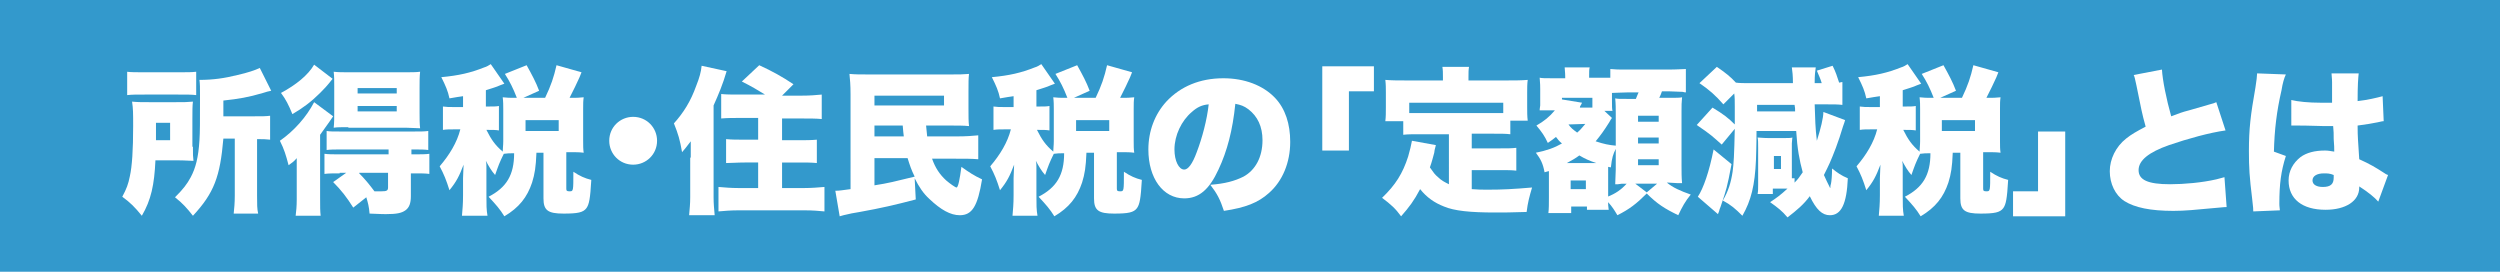
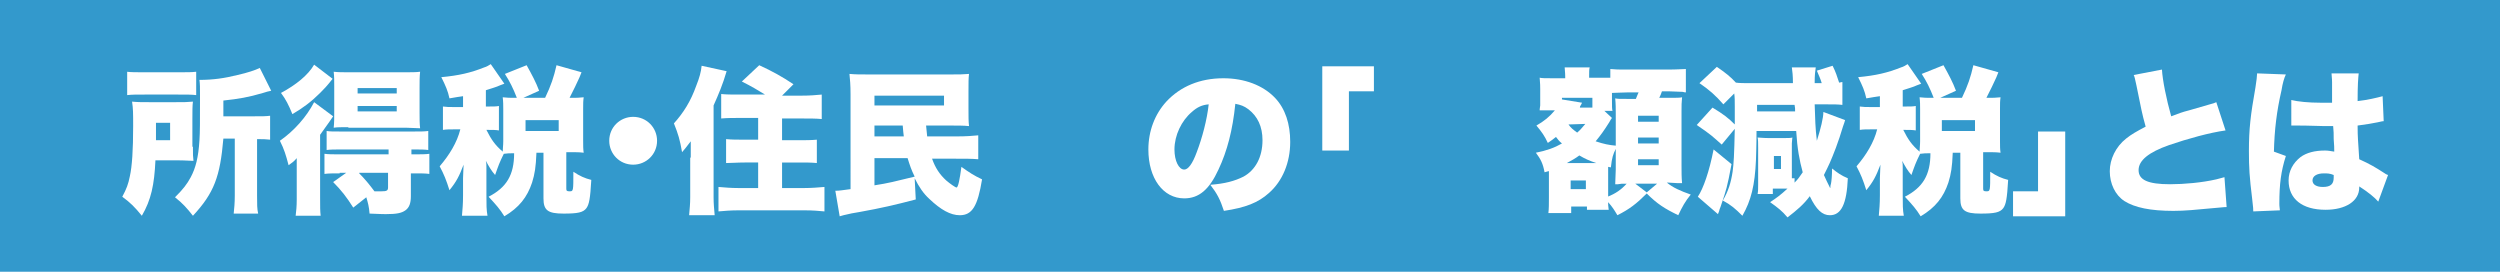
<svg xmlns="http://www.w3.org/2000/svg" version="1.1" id="Layer_1" x="0px" y="0px" viewBox="0 0 460 50" style="enable-background:new 0 0 460 50;" xml:space="preserve">
  <style type="text/css">
	.st0{fill:#3399CC;}
	.st1{fill:#FFFFFF;}
</style>
  <g>
    <rect class="st0" width="460" height="50" />
    <g>
      <path class="st1" d="M35.5,27c0,1.6,0,1.7,0.1,2.6c-0.7,0-1.4-0.1-3.1-0.1h-3.9c-0.2,4.5-0.8,7.3-2.5,10.2    c-1.3-1.6-2.1-2.4-3.6-3.5c0.8-1.5,1.1-2.3,1.4-3.8c0.4-1.8,0.6-4.8,0.6-9.2c0-2.3,0-3.2-0.2-4.5c1,0.1,1.7,0.1,3.1,0.1h5    c1.5,0,2.1,0,3.1-0.1c-0.1,0.7-0.1,1.8-0.1,3.1V27z M23.3,13.2c0.9,0.1,1.7,0.1,3.5,0.1h5.7c2,0,2.8,0,3.6-0.1v4.3    c-0.8-0.1-1.7-0.1-3.3-0.1h-6.2c-1.5,0-2.4,0-3.2,0.1V13.2z M31.3,25.8v-3.2h-2.6V24c0,1,0,1,0,1.8H31.3z M41.1,25.5    c-0.6,7-1.7,10-5.6,14.2c-1.1-1.4-1.9-2.3-3.3-3.4c1.5-1.5,2.2-2.4,2.9-3.7c0.9-1.7,1.4-3.6,1.6-6.8c0.1-1.5,0.1-3.2,0.1-8.2    c0-1.6,0-2.1-0.1-2.9c2.5,0,4.6-0.3,7-0.9c1.8-0.4,3.3-0.9,4.1-1.3l2.1,4.2c-0.6,0.1-0.8,0.2-1.5,0.4c-2.7,0.8-4.5,1.1-7.3,1.4    v2.9h5.7c1.5,0,2.1,0,2.9-0.1v4.4c-0.9-0.1-1.2-0.1-2.4-0.1V36c0,1.6,0,2.4,0.2,3.3H43c0.1-1,0.2-1.9,0.2-3.3V25.5H41.1z" />
      <path class="st1" d="M54.6,31.9c0-1,0-1.5,0-2.8c-0.5,0.6-0.8,0.8-1.5,1.3c-0.5-1.9-0.8-2.9-1.6-4.5c2.6-1.8,4.9-4.4,6.3-7.1    l3.5,2.6c-1,1.5-1.5,2.1-2.4,3.4v11.6c0,1.7,0,2.4,0.1,3.3h-4.6c0.1-0.8,0.2-1.7,0.2-3V31.9z M61.2,14.5c-1.1,1.4-1.6,1.9-2.3,2.6    c-1.6,1.6-3.2,2.8-5.1,3.9c-0.7-1.7-1.2-2.7-2.1-3.9c2.8-1.5,5-3.3,6.1-5.2L61.2,14.5z M62.5,31.9c-1.3,0-2,0-2.8,0.1v-3.7    c0.8,0.1,1.5,0.1,2.9,0.1h8.9v-0.9h-8.6c-1.3,0-2.1,0-2.8,0.1v-3.5c0.6,0.1,1.1,0.1,2.8,0.1h13c1.5,0,2.2,0,2.9-0.1v3.5    c-0.7-0.1-1.5-0.1-2.8-0.1h-0.3v0.9h0.4c1.3,0,2.2,0,2.9-0.1V32c-0.8-0.1-1.4-0.1-2.8-0.1h-0.6v4.2c0,1.3-0.3,2.1-1,2.6    c-0.7,0.5-1.6,0.7-3.6,0.7c-0.4,0-0.7,0-3-0.1c-0.1-1.3-0.3-2-0.6-3l-2.4,1.9c-1.2-1.9-2.2-3.2-3.7-4.7l2.4-1.7H62.5z M64.1,23.4    c-1.2,0-2.1,0-2.7,0.1c0.1-0.9,0.1-1.7,0.1-3v-4.6c0-1.1,0-1.8-0.1-2.7c0.8,0.1,1.6,0.1,3.1,0.1h9.7c1.5,0,2.4,0,3.1-0.1    c-0.1,0.9-0.1,1.8-0.1,3v4.4c0,1.3,0,2.1,0.1,3c-0.9,0-1.7-0.1-2.6-0.1H64.1z M65.8,17.2H73v-1h-7.2V17.2z M65.8,20.5H73v-1h-7.2    V20.5z M66.1,31.9c1.1,1.1,1.9,2.1,2.8,3.3c0.6,0,1,0,1.3,0c0.9,0,1.2-0.1,1.2-0.7v-2.7H66.1z" />
      <path class="st1" d="M98.7,28.2c-0.1,2.5-0.3,3.8-0.8,5.4c-0.9,2.7-2.4,4.6-5.1,6.2c-0.8-1.3-1.5-2.1-2.9-3.6c3.3-1.7,4.7-4,4.7-8    c-0.8,0-1.2,0-1.9,0.1c-0.8,1.6-1,2.2-1.6,3.9c-0.7-0.8-1.1-1.5-1.7-2.6c0.1,0.5,0.1,0.6,0.1,1.2l0,1v4.1c0,1.8,0,2.7,0.2,3.8H85    c0.1-1.2,0.2-2.1,0.2-3.8v-3.1c0-0.7,0.1-1.9,0.1-2.5c-0.8,2.1-1.3,3.1-2.6,4.7c-0.6-1.9-1-2.9-1.8-4.4c1.8-2.1,3.2-4.4,3.8-6.8    h-1c-1,0-1.5,0-2.2,0.1v-4.3c0.7,0.1,1.1,0.1,2.2,0.1h1.5v-2c-0.9,0.1-1.2,0.2-2.5,0.4c-0.3-1.4-0.7-2.3-1.5-3.9    c3.2-0.3,5.4-0.8,7.9-1.8c0.4-0.1,0.9-0.4,1.2-0.6l2.5,3.6c-0.3,0.1-0.3,0.1-0.8,0.3c-0.6,0.3-1.7,0.6-2.6,0.9v3h0.4    c1,0,1.5,0,2-0.1V24c-0.6-0.1-1.1-0.1-2-0.1h-0.3c0.9,1.8,1.6,2.8,3,4c0-0.6,0.1-1.1,0.1-1.9v-5.9c0-0.7,0-1.4-0.1-2.2    c0.8,0.1,1.3,0.1,2.3,0.1h0.3c-0.7-1.8-1.3-3-2.2-4.4l4-1.6c1,1.8,1.7,3.1,2.3,4.7l-2.9,1.3h4c1.1-2.3,1.6-3.8,2.1-6l4.6,1.3    c-0.3,0.8-0.3,0.8-1.2,2.7c-0.3,0.6-0.6,1.2-1,2c1.3,0,1.7,0,2.6-0.1c-0.1,0.7-0.1,1.2-0.1,2.1v5.9c0,1,0,1.5,0.1,2.2    c-0.8-0.1-1.4-0.1-2.4-0.1h-0.8v6.7c0,0.4,0.1,0.5,0.6,0.5c0.7,0,0.7,0,0.7-3.6c1.2,0.8,2.1,1.2,3.3,1.5c-0.2,3.5-0.4,4.5-0.9,5.2    c-0.6,0.8-1.6,1-4.2,1c-2.9,0-3.7-0.6-3.7-2.8v-8.4H98.7z M96.7,24.1h6.1v-2h-6.1V24.1z" />
      <path class="st1" d="M120.9,25.9c0,2.5-2,4.4-4.4,4.4c-2.5,0-4.4-2-4.4-4.4c0-2.5,2-4.4,4.4-4.4C119,21.5,120.9,23.5,120.9,25.9z" />
      <path class="st1" d="M127.1,29c0-0.3,0-0.3,0-1.1c0-0.5,0-0.5,0-1.9c-1,1.3-1,1.3-1.6,2c-0.4-2.3-0.7-3.3-1.5-5.3    c1.8-2,3.1-4.1,4.1-6.9c0.6-1.5,0.9-2.6,1-3.7l4.6,1c-0.7,2.4-1.5,4.3-2.4,6.3v16.9c0,1.2,0.1,2.1,0.2,3.3h-4.7    c0.1-1.3,0.2-2,0.2-3.3V29z M141.1,17.6c-1.8-1.1-2.8-1.7-4.6-2.6l3.2-3c2.4,1.1,4.2,2.1,6.3,3.5l-2.1,2.1h3.5    c1.7,0,2.7-0.1,3.8-0.2v4.5c-1.1-0.1-2.2-0.1-3.7-0.1h-3.6v4h2.9c1.5,0,2.4,0,3.5-0.1V30c-1-0.1-2-0.1-3.4-0.1h-3v4.7h4.1    c1.3,0,2.5-0.1,3.7-0.2v4.5c-1.1-0.1-2.1-0.2-3.7-0.2H136c-1.6,0-2.6,0.1-3.8,0.2v-4.5c1.2,0.1,2.3,0.2,3.6,0.2h3.7v-4.7H137    c-1.4,0-2.4,0.1-3.4,0.1v-4.4c1.1,0.1,1.9,0.1,3.4,0.1h2.5v-4h-3.2c-1.4,0-2.4,0-3.6,0.1v-4.5c1,0.1,1.7,0.1,3.6,0.1H141.1z" />
      <path class="st1" d="M168.5,36.7c-3.8,1-6.4,1.6-10.3,2.3c-1.2,0.2-1.8,0.3-3,0.6c-0.3,0.1-0.4,0.1-0.7,0.2l-0.8-4.7    c0.8,0,1.2-0.1,2.8-0.3V17.3c0-1.7-0.1-2.7-0.2-3.7c1.1,0.1,1.9,0.1,3.6,0.1h14.9c1.7,0,2.4,0,3.5-0.1c-0.1,0.8-0.1,1.6-0.1,3.2    v3.2c0,1.5,0,2.3,0.1,3.2c-1-0.1-2-0.1-3.5-0.1h-4.4c0.1,1,0.1,1.1,0.2,2l5.3,0c2,0,3-0.1,4.1-0.2v4.4c-1.2-0.1-2.3-0.1-4.1-0.1    h-4.4c0.6,1.7,1.4,2.9,2.6,4c0.7,0.6,1.7,1.3,1.9,1.3c0.3,0,0.6-1.5,0.9-3.8c1.4,1,2.3,1.6,3.8,2.3c-0.8,4.9-1.8,6.6-4.1,6.6    c-1.7,0-3.5-1-5.6-3c-1.1-1-1.9-2.2-2.7-3.8L168.5,36.7z M160.9,19.4h12.8v-1.8h-12.8V19.4z M160.9,23.1v2l5.4,0    c-0.1-0.8-0.1-0.8-0.2-2H160.9z M160.9,34.1c2.6-0.4,3.7-0.7,7.4-1.6c-0.6-1.2-0.9-2.1-1.3-3.4h-6.1V34.1z" />
-       <path class="st1" d="M199.9,28.2c-0.1,2.5-0.3,3.8-0.8,5.4c-0.9,2.7-2.4,4.6-5.1,6.2c-0.8-1.3-1.5-2.1-2.9-3.6    c3.3-1.7,4.7-4,4.7-8c-0.8,0-1.2,0-1.9,0.1c-0.8,1.6-1,2.2-1.6,3.9c-0.7-0.8-1.1-1.5-1.7-2.6c0.1,0.5,0.1,0.6,0.1,1.2l0,1v4.1    c0,1.8,0,2.7,0.2,3.8h-4.6c0.1-1.2,0.2-2.1,0.2-3.8v-3.1c0-0.7,0.1-1.9,0.1-2.5c-0.8,2.1-1.3,3.1-2.6,4.7c-0.6-1.9-1-2.9-1.8-4.4    c1.8-2.1,3.2-4.4,3.8-6.8h-1c-1,0-1.5,0-2.2,0.1v-4.3c0.7,0.1,1.1,0.1,2.2,0.1h1.5v-2c-0.9,0.1-1.2,0.2-2.5,0.4    c-0.3-1.4-0.7-2.3-1.5-3.9c3.2-0.3,5.4-0.8,7.9-1.8c0.4-0.1,0.9-0.4,1.2-0.6l2.5,3.6c-0.3,0.1-0.3,0.1-0.8,0.3    c-0.6,0.3-1.7,0.6-2.6,0.9v3h0.4c1,0,1.5,0,2-0.1V24c-0.6-0.1-1.1-0.1-2-0.1h-0.3c0.9,1.8,1.6,2.8,3,4c0-0.6,0.1-1.1,0.1-1.9v-5.9    c0-0.7,0-1.4-0.1-2.2c0.8,0.1,1.3,0.1,2.3,0.1h0.3c-0.7-1.8-1.3-3-2.2-4.4l4-1.6c1,1.8,1.7,3.1,2.3,4.7l-2.9,1.3h4    c1.1-2.3,1.6-3.8,2.1-6l4.6,1.3c-0.3,0.8-0.3,0.8-1.2,2.7c-0.3,0.6-0.6,1.2-1,2c1.3,0,1.7,0,2.6-0.1c-0.1,0.7-0.1,1.2-0.1,2.1v5.9    c0,1,0,1.5,0.1,2.2c-0.8-0.1-1.4-0.1-2.4-0.1h-0.8v6.7c0,0.4,0.1,0.5,0.6,0.5c0.7,0,0.7,0,0.7-3.6c1.2,0.8,2.1,1.2,3.3,1.5    c-0.2,3.5-0.4,4.5-0.9,5.2c-0.6,0.8-1.6,1-4.2,1c-2.9,0-3.7-0.6-3.7-2.8v-8.4H199.9z M198,24.1h6.1v-2H198V24.1z" />
      <path class="st1" d="M224.2,31.2c-1.7,3.7-3.6,5.3-6.3,5.3c-3.9,0-6.6-3.7-6.6-9c0-3.4,1.2-6.5,3.3-8.8c2.6-2.8,6.2-4.3,10.5-4.3    c3.9,0,7.3,1.3,9.5,3.6c1.9,2,2.8,4.8,2.8,8.1c0,3.8-1.4,7.2-3.9,9.4c-2,1.8-4.3,2.7-8.3,3.3c-0.7-2.1-1.2-3.1-2.5-4.8    c2.7-0.2,4.5-0.7,6.1-1.5c2.2-1.2,3.5-3.6,3.5-6.7c0-2.5-0.9-4.4-2.6-5.7c-0.8-0.6-1.4-0.8-2.4-1C226.8,24,225.8,27.8,224.2,31.2z     M219.3,20.6c-1.9,1.6-3.2,4.3-3.2,6.9c0,2.1,0.8,3.7,1.8,3.7c0.7,0,1.5-1,2.3-3.2c1-2.6,1.9-6,2.2-8.8    C221.2,19.3,220.3,19.7,219.3,20.6z" />
      <path class="st1" d="M243.3,27.8V12.2h9.5v4.6h-4.6v10.9H243.3z" />
-       <path class="st1" d="M266.3,24.7h-5.1c-1.4,0-2.2,0-3,0.1v-2.5h-3.3c0.1-0.8,0.1-1.5,0.1-2.6v-2.7c0-0.7,0-1.5-0.1-2.3    c1.2,0.1,2.2,0.1,3.5,0.1h7.1v-0.6c0-0.8,0-1.3-0.1-1.9h4.9c-0.1,0.6-0.1,1-0.1,1.9v0.6h7.4c1.2,0,2.3,0,3.5-0.1    c-0.1,0.8-0.1,1.5-0.1,2.3v2.7c0,0.9,0,1.7,0.1,2.5h-3.2v2.5c-0.9-0.1-1.6-0.1-3.1-0.1h-4v2.7h5.2c1.5,0,2.1,0,3-0.1v4.2    c-0.9-0.1-1.6-0.1-3-0.1h-5.2v3.5c1.1,0.1,1.9,0.1,3,0.1c2.6,0,4.6-0.1,8.1-0.4c-0.5,1.7-0.8,2.8-1,4.5c-3,0.1-4.2,0.1-5.8,0.1    c-4.6,0-7.5-0.3-9.4-1.1c-1.8-0.7-3.2-1.7-4.4-3.2c-1.1,2.1-2,3.3-3.5,5c-1-1.4-1.9-2.2-3.5-3.4c2.5-2.4,3.8-4.5,4.8-7.6    c0.3-1,0.6-2.3,0.7-2.9l4.4,0.8c-0.2,0.7-0.3,1.2-0.3,1.4c-0.2,0.7-0.4,1.6-0.8,2.7c0.7,1,0.9,1.3,1.5,1.8c0.6,0.6,1.2,0.9,2,1.3    V24.7z M276.6,18.9h-17.3v1.9c0.6,0,1,0,1.9,0h13.5c0.8,0,1.2,0,1.9,0V18.9z" />
      <path class="st1" d="M284.9,31.5c-0.3,0.1-0.4,0.1-0.7,0.2c-0.3-1.6-0.7-2.4-1.6-3.6c2-0.4,3.4-0.9,4.8-1.7    c-0.6-0.5-0.7-0.7-1.1-1.2c-0.6,0.5-0.8,0.6-1.5,1.1c-0.6-1.3-1.1-2-2.1-3.2c1.4-0.8,2.4-1.6,3.4-2.8h-2.8c0-0.2,0-0.2,0.1-0.9    c0-0.1,0-1,0-1.2v-1.8c0-0.5,0-0.9-0.1-2.1c0.4,0.1,1.1,0.1,2.3,0.1h2.4v-0.3c0-0.8-0.1-1.3-0.1-1.7h4.6c-0.1,0.4-0.1,0.8-0.1,1.7    v0.2h2c0.8,0,1.5,0,1.9,0v-1.6c1,0.1,1.4,0.1,3.3,0.1h7.3c1.7,0,2.8-0.1,3.3-0.1V17c-0.2,0-0.2,0-0.6-0.1c-0.2,0-0.2,0-2.6-0.1    h-1.2c-0.2,0.6-0.3,0.8-0.5,1.2h1.2c2.2,0,2.5,0,3-0.1c-0.1,1-0.1,1.5-0.1,2.5v10.1c0,1.3,0,2.1,0.1,3.2c-0.2,0-0.2,0-0.8,0    c-0.1,0-0.1,0-1.7-0.1h-0.3c1.1,0.9,2.4,1.5,4.4,2.2c-1,1.2-1.6,2.3-2.3,3.8c-2.5-1.2-3.9-2.1-5.8-4c-1.9,1.9-3.2,2.9-5.4,4    c-0.6-1-0.9-1.5-1.7-2.4c0,0.1,0,0.2,0,0.3c0,0.1,0,0.4,0.1,1.1h-4V38h-2.9v1.2h-4.2c0.1-0.7,0.1-1.8,0.1-2.8V31.5z M293,18h-5.6    v0.3l3.7,0.6l-0.2,0.4c-0.2,0.3-0.2,0.3-0.2,0.5h2.3V18z M293.7,30c-1.2-0.4-2.1-0.8-3.1-1.4c-0.8,0.6-1.4,0.9-2.3,1.4H293.7z     M288.6,22.9c0.5,0.7,0.8,0.9,1.6,1.5c0.6-0.5,0.8-0.8,1.5-1.6L288.6,22.9L288.6,22.9z M289,34.8h2.8v-1.6H289V34.8z M296.6,21.7    c-0.2,0.3-0.3,0.4-0.5,0.8c-1,1.6-1.6,2.4-2.5,3.5c1.5,0.5,2.5,0.7,3.7,0.8v-6c0-0.8,0-1.7-0.1-2.7c0.5,0.1,0.6,0.1,2.3,0.1h1.5    c0.3-0.7,0.3-0.8,0.5-1.2h-1.9c-0.9,0-2.5,0.1-3,0.1v1.1c0,1.5,0,1.8,0.1,2.2h-1.5L296.6,21.7z M295.8,36.2    c1.5-0.6,2.5-1.3,3.5-2.4c-0.9,0-1.1,0-1.6,0.1c-0.3,0-0.3,0-0.5,0c0-0.6,0.1-2.2,0.1-2.7v-3.8c-0.5,1-0.7,1.6-0.9,3.4l-0.5-0.1    c0,0.4,0,0.4,0,1.6V36.2z M304.9,33.8h-4l2.1,1.6L304.9,33.8z M301.4,22.4h3.8v-1.1h-3.8V22.4z M301.4,26.4h3.8v-1.1h-3.8V26.4z     M301.4,30.4h3.8v-1.1h-3.8V30.4z" />
      <path class="st1" d="M330.2,32.8c0,0.2,0,0.3,0,0.8c0.6-0.6,0.9-1,1.5-1.9c-0.6-2.2-1-4.3-1.2-7.6h-7.3c0,3-0.1,4.8-0.1,5.3    c-0.2,4.7-0.9,7.5-2.5,10.3c-1.3-1.3-2.1-2-3.6-2.8c1-1.7,1.5-3.3,1.8-5.3c0.2-1.4,0.3-3.1,0.4-7.9l-2.4,2.9    c-1.7-1.5-1.8-1.7-4.6-3.6l2.9-3.2c2,1.2,2.9,1.9,4.1,3.1c0-1.2,0-2.1,0-3.3c0-1.1,0-1.7-0.1-2.4l-2,2c-1.4-1.6-2.5-2.6-4.4-3.9    l3.2-3c1.6,1.1,2.5,1.8,3.5,2.9c0.6,0.1,1.7,0.1,2.6,0.1h7.9c0-1.4-0.1-2.2-0.2-2.9h4.4c-0.1,0.8-0.2,1.2-0.2,2.9h1.3    c-0.3-1-0.5-1.3-0.9-2.3l2.9-0.9c0.6,1.2,0.8,1.9,1.2,3.1c0.2,0,0.3-0.1,0.6-0.1v4.2c-0.9-0.1-1.5-0.1-3-0.1h-2.1    c0.1,2.9,0.1,4.1,0.4,6.7c0.7-2.2,1.2-4.2,1.2-5.3l4,1.5c-0.1,0.4-0.2,0.6-0.4,1.2c-0.6,1.9-0.6,2-1.3,3.9c-1,2.6-1.2,3-2.2,5    c0.5,1.1,0.6,1.3,1,2.1c0,0.1,0.1,0.1,0.1,0.2c0,0,0,0.1,0,0.1c0.1,0,0.1-0.1,0.1-0.3c0-0.1,0-0.2,0.1-0.5    c0.1-0.4,0.2-1.6,0.2-2.8c1,0.8,1.7,1.3,2.9,1.8c-0.2,4.7-1.2,6.8-3.3,6.8c-1.4,0-2.5-1-3.7-3.5c-1.1,1.5-2.4,2.6-4.1,3.9    c-1-1.2-1.8-1.8-3.2-2.8c1.2-0.8,1.9-1.3,3.2-2.5c-0.3,0-0.4,0-0.6,0h-2.1v1h-2.8c0.1-0.5,0.1-1,0.1-1.8v-6.7c0-0.8,0-1.5-0.1-1.9    c0.3,0,1,0.1,1.9,0.1h3.2c0.4,0,1.1,0,1.3-0.1c0,0.2-0.1,0.7-0.1,1.1V32.8z M318.6,30.2c-0.8,4.3-1,4.8-1.8,7.2    c-0.1,0.2-0.1,0.4-0.2,0.6c-0.2,0.5-0.2,0.5-0.3,0.9c-0.1,0.3-0.1,0.3-0.2,0.5l-3.7-3.2c1-1.5,2.1-4.6,2.9-8.7L318.6,30.2z     M330.3,20.5c0-0.6,0-0.6-0.1-1.2h-6.9v1.2H330.3z M326.4,31.1h1.3v-2.4h-1.3V31.1z" />
      <path class="st1" d="M359.3,28.2c-0.1,2.5-0.3,3.8-0.8,5.4c-0.9,2.7-2.4,4.6-5.1,6.2c-0.8-1.3-1.5-2.1-2.9-3.6    c3.3-1.7,4.7-4,4.7-8c-0.8,0-1.2,0-1.9,0.1c-0.8,1.6-1,2.2-1.6,3.9c-0.7-0.8-1.1-1.5-1.7-2.6c0.1,0.5,0.1,0.6,0.1,1.2l0,1v4.1    c0,1.8,0,2.7,0.2,3.8h-4.6c0.1-1.2,0.2-2.1,0.2-3.8v-3.1c0-0.7,0.1-1.9,0.1-2.5c-0.8,2.1-1.3,3.1-2.6,4.7c-0.6-1.9-1-2.9-1.8-4.4    c1.8-2.1,3.2-4.4,3.8-6.8h-1c-1,0-1.5,0-2.2,0.1v-4.3c0.7,0.1,1.1,0.1,2.2,0.1h1.5v-2c-0.9,0.1-1.2,0.2-2.5,0.4    c-0.3-1.4-0.7-2.3-1.5-3.9c3.2-0.3,5.4-0.8,7.9-1.8c0.4-0.1,0.9-0.4,1.2-0.6l2.5,3.6c-0.3,0.1-0.3,0.1-0.8,0.3    c-0.6,0.3-1.7,0.6-2.6,0.9v3h0.4c1,0,1.5,0,2-0.1V24c-0.6-0.1-1.1-0.1-2-0.1h-0.3c0.9,1.8,1.6,2.8,3,4c0-0.6,0.1-1.1,0.1-1.9v-5.9    c0-0.7,0-1.4-0.1-2.2c0.8,0.1,1.3,0.1,2.3,0.1h0.3c-0.7-1.8-1.3-3-2.2-4.4l4-1.6c1,1.8,1.7,3.1,2.3,4.7l-2.9,1.3h4    c1.1-2.3,1.6-3.8,2.1-6l4.6,1.3c-0.3,0.8-0.3,0.8-1.2,2.7c-0.3,0.6-0.6,1.2-1,2c1.3,0,1.7,0,2.6-0.1c-0.1,0.7-0.1,1.2-0.1,2.1v5.9    c0,1,0,1.5,0.1,2.2c-0.8-0.1-1.4-0.1-2.4-0.1h-0.8v6.7c0,0.4,0.1,0.5,0.6,0.5c0.7,0,0.7,0,0.7-3.6c1.2,0.8,2.1,1.2,3.3,1.5    c-0.2,3.5-0.4,4.5-0.9,5.2c-0.6,0.8-1.6,1-4.2,1c-2.9,0-3.7-0.6-3.7-2.8v-8.4H359.3z M357.3,24.1h6.1v-2h-6.1V24.1z" />
      <path class="st1" d="M380,24.2v15.6h-9.6v-4.6h4.6V24.2H380z" />
      <path class="st1" d="M397.8,12.8c0.1,1.9,0.8,5.4,1.7,8.6c1.3-0.5,2.1-0.8,3.3-1.1c2.8-0.8,2.8-0.8,3.8-1.1    c0.7-0.2,0.8-0.2,1.2-0.4l1.7,5.2c-2.9,0.4-6.9,1.5-10.4,2.7c-3.7,1.3-5.6,2.8-5.6,4.6c0,1.8,1.7,2.6,5.8,2.6    c2.6,0,5.9-0.3,8.5-0.9c0.4-0.1,0.7-0.2,1.5-0.4l0.4,5.5c-0.7,0-1,0.1-2.5,0.2c-3.2,0.3-5.2,0.5-7.3,0.5c-4.2,0-7.1-0.6-9-1.8    c-1.7-1.1-2.7-3.2-2.7-5.5c0-2.2,1.1-4.5,3-6c1-0.8,1.9-1.3,3.6-2.2c-0.7-2.5-0.8-3.2-1.7-7.6c-0.3-1.3-0.3-1.5-0.5-1.9    L397.8,12.8z" />
      <path class="st1" d="M420.6,13.7c-0.3,0.6-0.6,1.6-0.8,2.9c-0.9,3.9-1.3,7.3-1.4,11.3l2.2,0.8c-0.9,2.8-1.2,5.2-1.2,8.8    c0,0.1,0,0.5,0.1,1.2l-4.9,0.2c0-0.5,0-0.5-0.2-2.3c-0.5-4.1-0.6-5.7-0.6-8.8c0-4.1,0.3-6.6,1.2-11.7c0.2-1.3,0.3-2.1,0.3-2.5    c0,0,0-0.1,0-0.1L420.6,13.7z M421.6,18.4c1.2,0.3,3.2,0.5,5.4,0.5c0.6,0,1.1,0,2.1,0c0-1.7,0-1.7,0-3.8c0-0.7-0.1-1.2-0.1-1.6    l5,0c-0.1,0.9-0.2,2.2-0.2,5.1c1.8-0.2,3.5-0.6,4.6-0.9l0.2,4.6c-0.4,0-0.5,0.1-1.1,0.2c-0.9,0.2-2.2,0.4-3.7,0.6    c0,2.3,0.1,2.8,0.3,6.2c2,0.9,3,1.5,4.7,2.6c0.1,0.1,0.3,0.2,0.6,0.3l-1.8,4.9c-0.7-0.8-1.8-1.7-3.5-2.8c0,0.1,0,0.2,0,0.2    c0,2.5-2.5,4.1-6.2,4.1c-4.3,0-6.8-2-6.8-5.4c0-1.7,0.8-3.2,2.2-4.3c1.1-0.8,2.6-1.2,4.5-1.2c0.6,0,1,0.1,1.7,0.2    c0-0.8,0-1-0.1-2.3c0-1,0-1.4-0.1-2.4c-0.7,0-1.1,0-1.7,0c-0.9,0-2.6-0.1-5-0.1c-0.3,0-0.6,0-0.7,0c-0.1,0-0.2,0-0.3,0L421.6,18.4    z M429.4,32.2c-0.7-0.3-1.2-0.3-1.8-0.3c-1.3,0-2.1,0.5-2.1,1.3c0,0.8,0.8,1.2,1.9,1.2c1.4,0,2-0.5,2-1.7L429.4,32.2z" />
    </g>
  </g>
</svg>